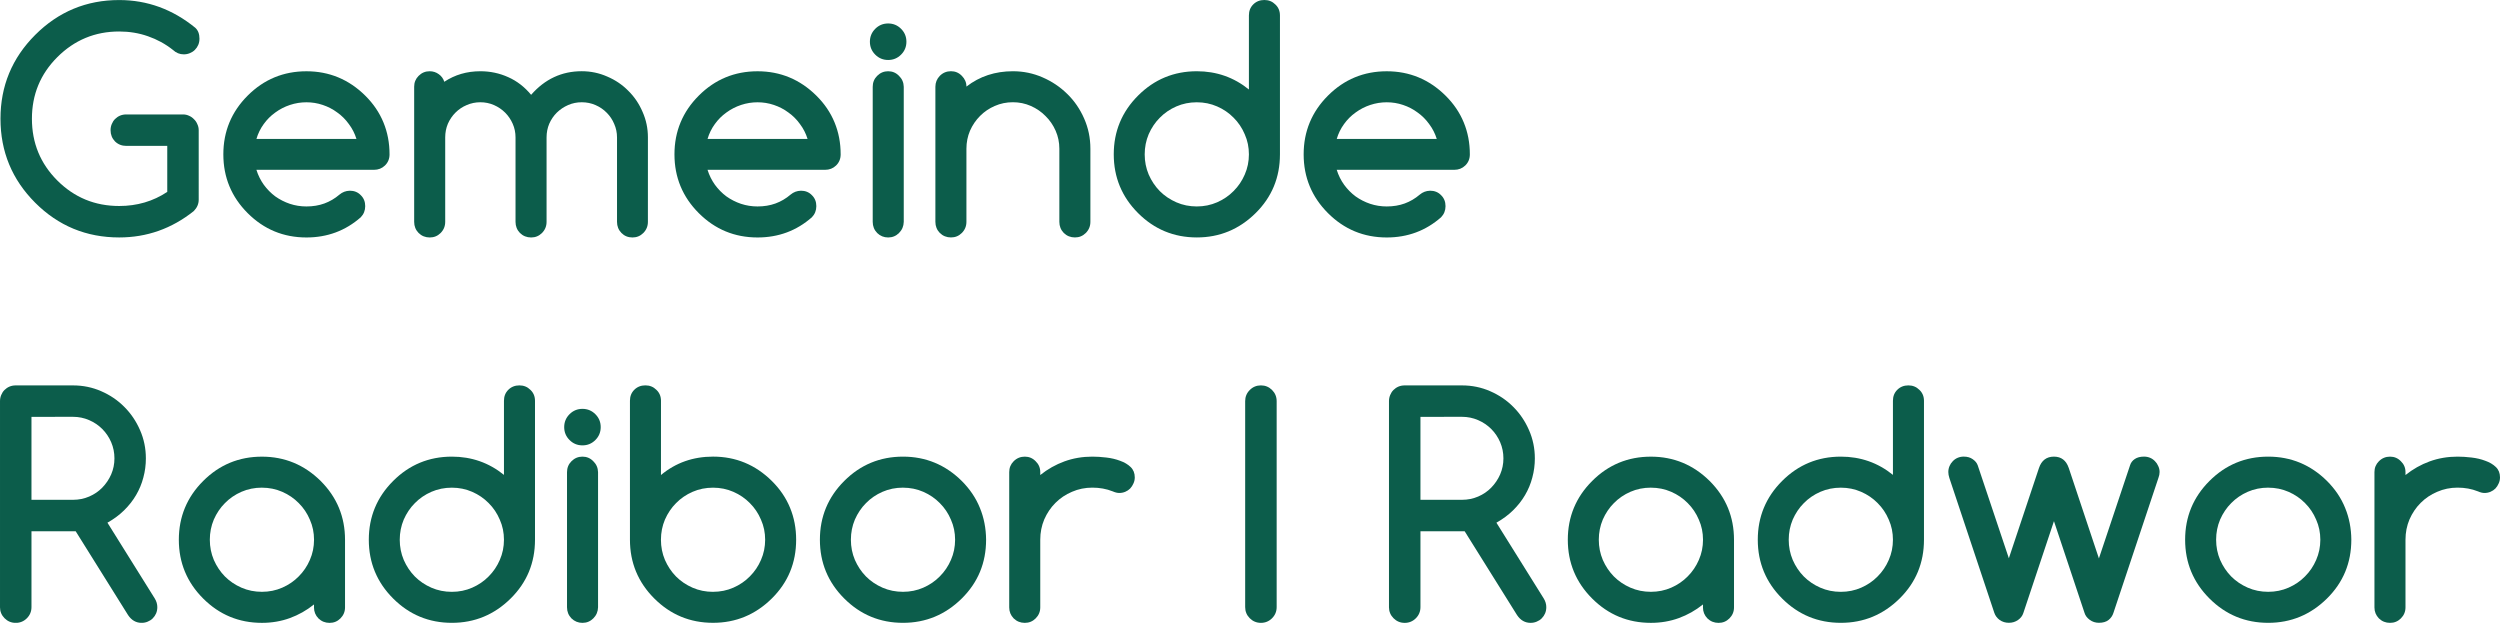
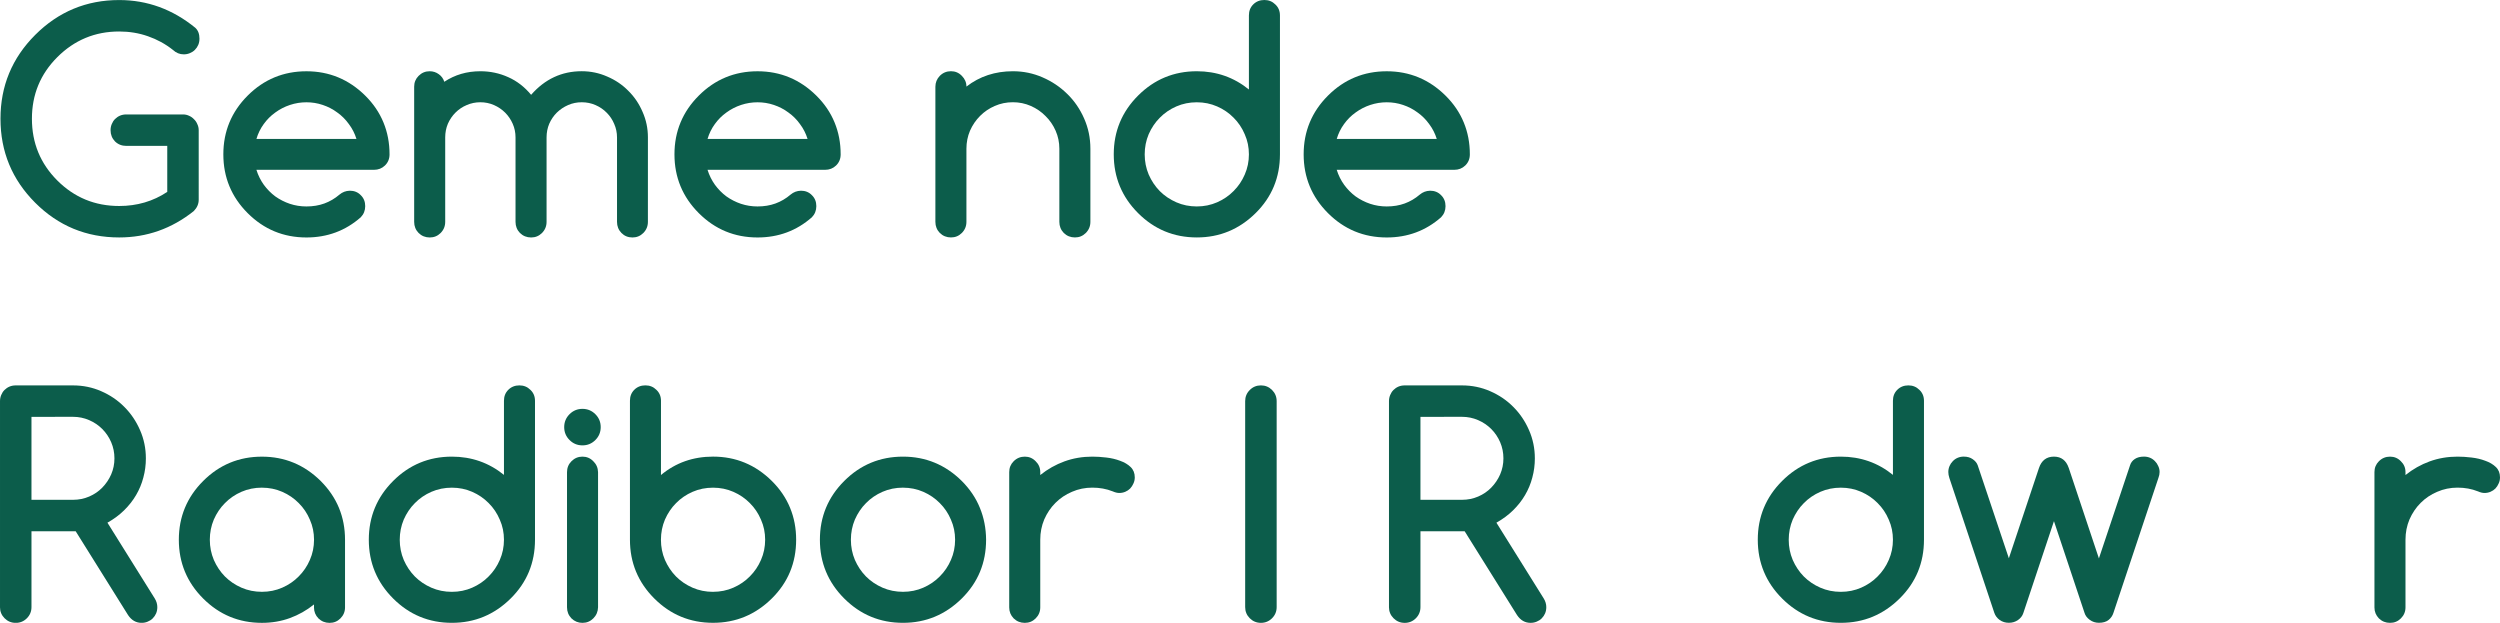
<svg xmlns="http://www.w3.org/2000/svg" xmlns:ns1="http://www.inkscape.org/namespaces/inkscape" xmlns:ns2="http://sodipodi.sourceforge.net/DTD/sodipodi-0.dtd" width="115.585mm" height="28.796mm" viewBox="0 0 115.585 28.796" version="1.1" id="svg8" ns1:version="1.0.2 (e86c870879, 2021-01-15)" ns2:docname="logo.svg">
  <defs id="defs2" />
  <ns2:namedview id="base" pagecolor="#ffffff" bordercolor="#666666" borderopacity="1.0" ns1:pageopacity="0.0" ns1:pageshadow="2" ns1:zoom="0.7" ns1:cx="130.11552" ns1:cy="-50.934733" ns1:document-units="mm" ns1:current-layer="g891" ns1:document-rotation="0" showgrid="false" fit-margin-top="0" fit-margin-left="0" fit-margin-right="0" fit-margin-bottom="0" ns1:window-width="1920" ns1:window-height="1017" ns1:window-x="1912" ns1:window-y="1063" ns1:window-maximized="1" />
  <g ns1:label="Ebene 1" ns1:groupmode="layer" id="layer1" transform="translate(-51.603,-57.915)">
    <g id="g901">
      <g id="g891" transform="translate(0,40.217)">
        <g aria-label="Gemeinde Radibor I Radwor" id="text40" style="font-size:14.051px;line-height:1.25;font-family:sans-serif;-inkscape-font-specification:Normal;stroke-width:0.351">
          <path d="m 60.79,26.934 q 0,0.288 -0.226,0.521 -1.53,1.221 -3.451,1.221 -2.278,0 -3.883,-1.605 -1.605,-1.605 -1.605,-3.883 0,-2.271 1.605,-3.876 1.612,-1.612 3.883,-1.612 1.948,0 3.52,1.283 0.192,0.178 0.192,0.501 0,0.158 -0.055,0.288 -0.055,0.13 -0.158,0.233 -0.096,0.096 -0.233,0.151 -0.13,0.055 -0.281,0.055 -0.281,0 -0.501,-0.206 -0.521,-0.412 -1.153,-0.631 -0.624,-0.22 -1.331,-0.22 -1.674,0 -2.861,1.187 -1.173,1.173 -1.173,2.847 0,1.681 1.173,2.854 1.18,1.18 2.861,1.18 1.242,0 2.223,-0.652 v -2.127 h -1.894 q -0.309,0 -0.521,-0.206 -0.206,-0.213 -0.206,-0.521 0,-0.151 0.055,-0.281 0.055,-0.137 0.151,-0.233 0.103,-0.103 0.233,-0.158 0.13,-0.055 0.288,-0.055 h 2.628 q 0.144,0 0.274,0.062 0.13,0.055 0.226,0.158 0.103,0.096 0.158,0.233 0.062,0.13 0.062,0.274 z" style="font-style:normal;font-variant:normal;font-weight:bold;font-stretch:normal;font-family:Comfortaa;-inkscape-font-specification:'Comfortaa Bold';fill:#0c5d4b;fill-opacity:1;stroke-width:0.351" id="path16" />
          <path d="m 68.083,24.121 q -0.117,-0.377 -0.35,-0.686 -0.226,-0.316 -0.535,-0.535 -0.302,-0.226 -0.672,-0.35 -0.364,-0.123 -0.755,-0.123 -0.391,0 -0.762,0.123 -0.37,0.123 -0.679,0.35 -0.309,0.22 -0.535,0.535 -0.226,0.309 -0.336,0.686 z m -0.309,2.394 q 0.309,0 0.508,0.206 0.206,0.199 0.206,0.508 0,0.302 -0.206,0.515 -1.063,0.933 -2.511,0.933 -1.592,0 -2.717,-1.125 -1.125,-1.125 -1.125,-2.717 0,-1.592 1.125,-2.717 1.125,-1.125 2.717,-1.125 1.578,0 2.717,1.125 0.563,0.556 0.844,1.242 0.281,0.679 0.281,1.475 0,0.309 -0.213,0.515 -0.206,0.199 -0.508,0.199 h -5.434 q 0.117,0.377 0.343,0.693 0.226,0.309 0.528,0.535 0.309,0.22 0.672,0.343 0.37,0.123 0.768,0.123 0.453,0 0.83,-0.137 0.377,-0.137 0.7,-0.412 0.206,-0.172 0.473,-0.178 z" style="font-style:normal;font-variant:normal;font-weight:bold;font-stretch:normal;font-family:Comfortaa;-inkscape-font-specification:'Comfortaa Bold';fill:#0c5d4b;fill-opacity:1;stroke-width:0.351" id="path18" />
          <path d="m 81.558,27.956 q 0,0.302 -0.213,0.515 -0.206,0.206 -0.501,0.206 -0.302,0 -0.508,-0.206 -0.206,-0.213 -0.206,-0.515 v -3.904 q 0,-0.329 -0.13,-0.624 -0.123,-0.295 -0.343,-0.515 -0.22,-0.226 -0.521,-0.357 -0.295,-0.13 -0.638,-0.13 -0.336,0 -0.631,0.13 -0.295,0.13 -0.521,0.35 -0.22,0.22 -0.35,0.515 -0.123,0.295 -0.123,0.631 v 3.904 q 0,0.302 -0.213,0.515 -0.206,0.206 -0.501,0.206 -0.302,0 -0.515,-0.206 -0.206,-0.213 -0.206,-0.515 v -3.904 q 0,-0.336 -0.13,-0.631 -0.13,-0.295 -0.35,-0.515 -0.22,-0.22 -0.515,-0.35 -0.295,-0.13 -0.631,-0.13 -0.336,0 -0.631,0.13 -0.295,0.123 -0.521,0.35 -0.22,0.22 -0.35,0.515 -0.123,0.295 -0.123,0.631 v 3.904 q 0,0.302 -0.213,0.515 -0.206,0.206 -0.501,0.206 -0.302,0 -0.515,-0.206 -0.206,-0.213 -0.206,-0.515 v -6.25 q 0,-0.295 0.206,-0.501 0.213,-0.213 0.508,-0.213 0.24,0 0.425,0.137 0.185,0.13 0.254,0.35 0.734,-0.487 1.667,-0.487 0.686,0 1.29,0.274 0.604,0.268 1.057,0.816 0.954,-1.091 2.34,-1.091 0.624,0 1.18,0.247 0.563,0.24 0.974,0.659 0.419,0.412 0.659,0.974 0.247,0.556 0.247,1.18 z" style="font-style:normal;font-variant:normal;font-weight:bold;font-stretch:normal;font-family:Comfortaa;-inkscape-font-specification:'Comfortaa Bold';fill:#0c5d4b;fill-opacity:1;stroke-width:0.351" id="path20" />
          <path d="m 88.94,24.121 q -0.117,-0.377 -0.35,-0.686 -0.226,-0.316 -0.535,-0.535 -0.302,-0.226 -0.672,-0.35 -0.364,-0.123 -0.755,-0.123 -0.391,0 -0.762,0.123 -0.37,0.123 -0.679,0.35 -0.309,0.22 -0.535,0.535 -0.226,0.309 -0.336,0.686 z m -0.309,2.394 q 0.309,0 0.508,0.206 0.206,0.199 0.206,0.508 0,0.302 -0.206,0.515 -1.063,0.933 -2.511,0.933 -1.592,0 -2.717,-1.125 -1.125,-1.125 -1.125,-2.717 0,-1.592 1.125,-2.717 1.125,-1.125 2.717,-1.125 1.578,0 2.717,1.125 0.563,0.556 0.844,1.242 0.281,0.679 0.281,1.475 0,0.309 -0.213,0.515 -0.206,0.199 -0.508,0.199 h -5.434 q 0.117,0.377 0.343,0.693 0.226,0.309 0.528,0.535 0.309,0.22 0.672,0.343 0.37,0.123 0.768,0.123 0.453,0 0.83,-0.137 0.377,-0.137 0.7,-0.412 0.206,-0.172 0.473,-0.178 z" style="font-style:normal;font-variant:normal;font-weight:bold;font-stretch:normal;font-family:Comfortaa;-inkscape-font-specification:'Comfortaa Bold';fill:#0c5d4b;fill-opacity:1;stroke-width:0.351" id="path22" />
-           <path d="m 92.666,18.783 q 0.35,0 0.597,0.247 0.247,0.247 0.247,0.597 0,0.35 -0.247,0.597 -0.247,0.247 -0.597,0.247 -0.35,0 -0.597,-0.247 -0.247,-0.247 -0.247,-0.597 0,-0.35 0.247,-0.597 0.247,-0.247 0.597,-0.247 z m -0.714,9.173 v -6.243 q 0,-0.302 0.206,-0.508 0.213,-0.213 0.508,-0.213 0.295,0 0.501,0.213 0.213,0.206 0.22,0.508 v 6.243 q -0.007,0.302 -0.22,0.515 -0.206,0.206 -0.501,0.206 -0.295,0 -0.508,-0.206 -0.206,-0.213 -0.206,-0.515 z" style="font-style:normal;font-variant:normal;font-weight:bold;font-stretch:normal;font-family:Comfortaa;-inkscape-font-specification:'Comfortaa Bold';fill:#0c5d4b;fill-opacity:1;stroke-width:0.351" id="path24" />
          <path d="m 96.288,21.699 q 0.912,-0.707 2.147,-0.707 0.72,0 1.365,0.281 0.652,0.281 1.146,0.768 0.494,0.48 0.782,1.139 0.288,0.652 0.288,1.393 v 3.382 q 0,0.302 -0.213,0.515 -0.206,0.206 -0.501,0.206 -0.302,0 -0.515,-0.206 -0.206,-0.213 -0.206,-0.515 v -3.382 q 0,-0.439 -0.172,-0.83 -0.172,-0.391 -0.467,-0.679 -0.288,-0.295 -0.679,-0.467 -0.391,-0.172 -0.83,-0.172 -0.446,0 -0.837,0.172 -0.384,0.165 -0.679,0.46 -0.295,0.295 -0.467,0.686 -0.165,0.391 -0.165,0.83 v 3.382 q 0,0.302 -0.213,0.515 -0.206,0.206 -0.501,0.206 -0.302,0 -0.515,-0.206 -0.206,-0.213 -0.206,-0.515 v -6.243 q 0,-0.295 0.206,-0.508 0.213,-0.213 0.515,-0.213 0.295,0 0.501,0.213 0.213,0.213 0.213,0.494 z" style="font-style:normal;font-variant:normal;font-weight:bold;font-stretch:normal;font-family:Comfortaa;-inkscape-font-specification:'Comfortaa Bold';fill:#0c5d4b;fill-opacity:1;stroke-width:0.351" id="path26" />
          <path d="m 109.345,24.834 q 0,-0.494 -0.192,-0.926 -0.185,-0.439 -0.515,-0.768 -0.322,-0.329 -0.762,-0.521 -0.439,-0.192 -0.94,-0.192 -0.508,0 -0.947,0.192 -0.439,0.192 -0.762,0.521 -0.322,0.322 -0.515,0.762 -0.185,0.439 -0.185,0.933 0,0.494 0.185,0.933 0.192,0.439 0.515,0.768 0.322,0.322 0.762,0.515 0.439,0.192 0.947,0.192 0.501,0 0.94,-0.192 0.439,-0.192 0.762,-0.521 0.329,-0.329 0.515,-0.762 0.192,-0.439 0.192,-0.933 z m -2.408,-3.842 q 1.365,0 2.408,0.844 v -3.424 q 0,-0.309 0.199,-0.508 0.206,-0.206 0.515,-0.206 0.302,0 0.508,0.206 0.213,0.199 0.213,0.508 v 6.422 q 0,1.605 -1.125,2.717 -1.139,1.125 -2.717,1.125 -1.592,0 -2.717,-1.125 -1.125,-1.125 -1.125,-2.717 0,-1.592 1.125,-2.717 1.125,-1.125 2.717,-1.125 z" style="font-style:normal;font-variant:normal;font-weight:bold;font-stretch:normal;font-family:Comfortaa;-inkscape-font-specification:'Comfortaa Bold';fill:#0c5d4b;fill-opacity:1;stroke-width:0.351" id="path28" />
          <path d="m 118.03,24.121 q -0.117,-0.377 -0.35,-0.686 -0.226,-0.316 -0.535,-0.535 -0.302,-0.226 -0.672,-0.35 -0.364,-0.123 -0.755,-0.123 -0.391,0 -0.762,0.123 -0.37,0.123 -0.679,0.35 -0.309,0.22 -0.535,0.535 -0.226,0.309 -0.336,0.686 z m -0.309,2.394 q 0.309,0 0.508,0.206 0.206,0.199 0.206,0.508 0,0.302 -0.206,0.515 -1.063,0.933 -2.511,0.933 -1.592,0 -2.717,-1.125 -1.125,-1.125 -1.125,-2.717 0,-1.592 1.125,-2.717 1.125,-1.125 2.717,-1.125 1.578,0 2.717,1.125 0.563,0.556 0.844,1.242 0.281,0.679 0.281,1.475 0,0.309 -0.213,0.515 -0.206,0.199 -0.508,0.199 h -5.434 q 0.117,0.377 0.343,0.693 0.226,0.309 0.528,0.535 0.309,0.22 0.672,0.343 0.37,0.123 0.768,0.123 0.453,0 0.83,-0.137 0.377,-0.137 0.7,-0.412 0.206,-0.172 0.473,-0.178 z" style="font-style:normal;font-variant:normal;font-weight:bold;font-stretch:normal;font-family:Comfortaa;-inkscape-font-specification:'Comfortaa Bold';fill:#0c5d4b;fill-opacity:1;stroke-width:0.351" id="path30" />
          <path d="m 53.058,36.971 v 3.835 h 1.921 q 0.398,0 0.748,-0.151 0.35,-0.151 0.604,-0.412 0.261,-0.268 0.412,-0.611 0.151,-0.35 0.151,-0.741 0,-0.398 -0.151,-0.748 -0.151,-0.35 -0.412,-0.611 -0.261,-0.261 -0.611,-0.412 -0.35,-0.151 -0.741,-0.151 z m -1.455,8.796 v -9.523 q 0,-0.151 0.055,-0.281 0.055,-0.137 0.151,-0.233 0.103,-0.103 0.233,-0.158 0.13,-0.055 0.288,-0.055 h 2.648 q 0.693,0 1.304,0.268 0.617,0.268 1.07,0.727 0.46,0.46 0.727,1.077 0.268,0.611 0.268,1.304 0,0.453 -0.117,0.885 -0.11,0.425 -0.336,0.81 -0.22,0.377 -0.556,0.707 -0.329,0.322 -0.768,0.569 l 2.189,3.506 q 0.117,0.192 0.117,0.398 0,0.158 -0.055,0.288 -0.055,0.13 -0.158,0.233 -0.096,0.096 -0.233,0.151 -0.13,0.055 -0.281,0.055 -0.384,0 -0.624,-0.357 l -2.422,-3.876 h -2.045 v 3.506 q 0,0.302 -0.213,0.515 -0.213,0.213 -0.515,0.213 -0.302,0 -0.515,-0.213 -0.213,-0.213 -0.213,-0.515 z" style="font-style:normal;font-variant:normal;font-weight:bold;font-stretch:normal;font-family:Comfortaa;-inkscape-font-specification:'Comfortaa Bold';fill:#0c5d4b;fill-opacity:1;stroke-width:0.351" id="path32" />
          <path d="m 63.713,40.244 q -0.508,0 -0.947,0.192 -0.439,0.192 -0.762,0.521 -0.322,0.322 -0.515,0.762 -0.185,0.439 -0.185,0.933 0,0.494 0.185,0.933 0.192,0.439 0.515,0.768 0.322,0.322 0.762,0.515 0.439,0.192 0.947,0.192 0.501,0 0.94,-0.192 0.439,-0.192 0.762,-0.521 0.329,-0.329 0.515,-0.762 0.192,-0.439 0.192,-0.933 0,-0.494 -0.192,-0.926 -0.185,-0.439 -0.515,-0.768 -0.322,-0.329 -0.762,-0.521 -0.439,-0.192 -0.94,-0.192 z m 2.408,5.537 v -0.137 q -0.515,0.412 -1.118,0.631 -0.604,0.22 -1.29,0.22 -1.592,0 -2.717,-1.125 -1.125,-1.125 -1.125,-2.717 0,-1.592 1.125,-2.717 1.125,-1.125 2.717,-1.125 1.578,0 2.717,1.125 1.125,1.125 1.125,2.717 v 3.129 q 0,0.295 -0.213,0.508 -0.206,0.206 -0.501,0.206 -0.302,0 -0.515,-0.206 -0.206,-0.213 -0.206,-0.508 z" style="font-style:normal;font-variant:normal;font-weight:bold;font-stretch:normal;font-family:Comfortaa;-inkscape-font-specification:'Comfortaa Bold';fill:#0c5d4b;fill-opacity:1;stroke-width:0.351" id="path34" />
          <path d="m 74.903,42.652 q 0,-0.494 -0.192,-0.926 -0.185,-0.439 -0.515,-0.768 -0.322,-0.329 -0.762,-0.521 -0.439,-0.192 -0.94,-0.192 -0.508,0 -0.947,0.192 -0.439,0.192 -0.762,0.521 -0.322,0.322 -0.515,0.762 -0.185,0.439 -0.185,0.933 0,0.494 0.185,0.933 0.192,0.439 0.515,0.768 0.322,0.322 0.762,0.515 0.439,0.192 0.947,0.192 0.501,0 0.94,-0.192 0.439,-0.192 0.762,-0.521 0.329,-0.329 0.515,-0.762 0.192,-0.439 0.192,-0.933 z m -2.408,-3.842 q 1.365,0 2.408,0.844 v -3.424 q 0,-0.309 0.199,-0.508 0.206,-0.206 0.515,-0.206 0.302,0 0.508,0.206 0.213,0.199 0.213,0.508 v 6.422 q 0,1.605 -1.125,2.717 -1.139,1.125 -2.717,1.125 -1.592,0 -2.717,-1.125 -1.125,-1.125 -1.125,-2.717 0,-1.592 1.125,-2.717 1.125,-1.125 2.717,-1.125 z" style="font-style:normal;font-variant:normal;font-weight:bold;font-stretch:normal;font-family:Comfortaa;-inkscape-font-specification:'Comfortaa Bold';fill:#0c5d4b;fill-opacity:1;stroke-width:0.351" id="path36" />
          <path d="m 78.532,36.601 q 0.35,0 0.597,0.247 0.247,0.247 0.247,0.597 0,0.35 -0.247,0.597 -0.247,0.247 -0.597,0.247 -0.35,0 -0.597,-0.247 -0.247,-0.247 -0.247,-0.597 0,-0.35 0.247,-0.597 0.247,-0.247 0.597,-0.247 z m -0.714,9.173 v -6.243 q 0,-0.302 0.206,-0.508 0.213,-0.213 0.508,-0.213 0.295,0 0.501,0.213 0.213,0.206 0.22,0.508 v 6.243 q -0.007,0.302 -0.22,0.515 -0.206,0.206 -0.501,0.206 -0.295,0 -0.508,-0.206 -0.206,-0.213 -0.206,-0.515 z" style="font-style:normal;font-variant:normal;font-weight:bold;font-stretch:normal;font-family:Comfortaa;-inkscape-font-specification:'Comfortaa Bold';fill:#0c5d4b;fill-opacity:1;stroke-width:0.351" id="path38" />
          <path d="m 84.57,45.06 q 0.501,0 0.94,-0.192 0.439,-0.192 0.762,-0.521 0.329,-0.329 0.515,-0.762 0.192,-0.439 0.192,-0.933 0,-0.494 -0.192,-0.926 -0.185,-0.439 -0.515,-0.768 -0.322,-0.329 -0.762,-0.521 -0.439,-0.192 -0.94,-0.192 -0.508,0 -0.947,0.192 -0.439,0.192 -0.762,0.521 -0.322,0.322 -0.515,0.762 -0.185,0.439 -0.185,0.933 0,0.494 0.185,0.933 0.192,0.439 0.515,0.768 0.322,0.322 0.762,0.515 0.439,0.192 0.947,0.192 z m -2.408,-5.4 q 1.022,-0.851 2.408,-0.851 1.578,0 2.717,1.125 0.563,0.556 0.844,1.242 0.281,0.679 0.281,1.475 0,1.605 -1.125,2.717 -1.139,1.125 -2.717,1.125 -1.592,0 -2.717,-1.125 -1.125,-1.125 -1.125,-2.717 v -6.422 q 0,-0.309 0.199,-0.508 0.206,-0.206 0.515,-0.206 0.302,0 0.508,0.206 0.213,0.199 0.213,0.508 z" style="font-style:normal;font-variant:normal;font-weight:bold;font-stretch:normal;font-family:Comfortaa;-inkscape-font-specification:'Comfortaa Bold';fill:#0c5d4b;fill-opacity:1;stroke-width:0.351" id="path40" />
          <path d="m 97.194,42.652 q 0,1.605 -1.125,2.717 -1.139,1.125 -2.717,1.125 -1.592,0 -2.717,-1.125 -1.125,-1.125 -1.125,-2.717 0,-1.592 1.125,-2.717 1.125,-1.125 2.717,-1.125 1.578,0 2.717,1.125 0.563,0.563 0.837,1.242 0.281,0.679 0.288,1.475 z m -3.842,-2.408 q -0.508,0 -0.947,0.192 -0.439,0.192 -0.762,0.521 -0.322,0.322 -0.515,0.762 -0.185,0.439 -0.185,0.933 0,0.494 0.185,0.933 0.192,0.439 0.515,0.768 0.322,0.322 0.762,0.515 0.439,0.192 0.947,0.192 0.501,0 0.94,-0.192 0.439,-0.192 0.762,-0.521 0.329,-0.329 0.515,-0.762 0.192,-0.439 0.192,-0.933 0,-0.494 -0.192,-0.926 -0.185,-0.439 -0.515,-0.768 -0.322,-0.329 -0.762,-0.521 -0.439,-0.192 -0.94,-0.192 z" style="font-style:normal;font-variant:normal;font-weight:bold;font-stretch:normal;font-family:Comfortaa;-inkscape-font-specification:'Comfortaa Bold';fill:#0c5d4b;fill-opacity:1;stroke-width:0.351" id="path42" />
          <path d="m 99.698,39.524 v 0.137 q 0.515,-0.412 1.118,-0.631 0.604,-0.22 1.29,-0.22 0.302,0 0.645,0.041 0.35,0.041 0.638,0.151 0.295,0.103 0.487,0.288 0.192,0.185 0.192,0.48 0,0.151 -0.062,0.281 -0.055,0.13 -0.151,0.233 -0.096,0.096 -0.226,0.151 -0.13,0.055 -0.281,0.055 -0.13,0 -0.302,-0.075 -0.432,-0.172 -0.94,-0.172 -0.501,0 -0.94,0.192 -0.439,0.185 -0.768,0.515 -0.322,0.322 -0.515,0.762 -0.185,0.439 -0.185,0.94 v 3.129 q 0,0.295 -0.213,0.508 -0.206,0.206 -0.501,0.206 -0.302,0 -0.515,-0.206 -0.206,-0.213 -0.206,-0.508 v -6.257 q 0,-0.295 0.206,-0.501 0.213,-0.213 0.515,-0.213 0.295,0 0.501,0.213 0.213,0.206 0.213,0.501 z" style="font-style:normal;font-variant:normal;font-weight:bold;font-stretch:normal;font-family:Comfortaa;-inkscape-font-specification:'Comfortaa Bold';fill:#0c5d4b;fill-opacity:1;stroke-width:0.351" id="path44" />
          <path d="m 110.628,45.767 q 0,0.302 -0.213,0.515 -0.213,0.213 -0.515,0.213 -0.302,0 -0.515,-0.213 -0.213,-0.213 -0.213,-0.515 v -9.523 q 0,-0.302 0.213,-0.515 0.213,-0.213 0.515,-0.213 0.302,0 0.515,0.213 0.213,0.213 0.213,0.515 z" style="font-style:normal;font-variant:normal;font-weight:bold;font-stretch:normal;font-family:Comfortaa;-inkscape-font-specification:'Comfortaa Bold';fill:#0c5d4b;fill-opacity:1;stroke-width:0.351" id="path46" />
          <path d="m 117.276,36.971 v 3.835 h 1.921 q 0.398,0 0.748,-0.151 0.35,-0.151 0.604,-0.412 0.261,-0.268 0.412,-0.611 0.151,-0.35 0.151,-0.741 0,-0.398 -0.151,-0.748 -0.151,-0.35 -0.412,-0.611 -0.261,-0.261 -0.611,-0.412 -0.35,-0.151 -0.741,-0.151 z m -1.455,8.796 v -9.523 q 0,-0.151 0.055,-0.281 0.055,-0.137 0.151,-0.233 0.103,-0.103 0.233,-0.158 0.13,-0.055 0.288,-0.055 h 2.648 q 0.693,0 1.304,0.268 0.617,0.268 1.07,0.727 0.46,0.46 0.727,1.077 0.268,0.611 0.268,1.304 0,0.453 -0.117,0.885 -0.11,0.425 -0.336,0.81 -0.22,0.377 -0.556,0.707 -0.329,0.322 -0.768,0.569 l 2.189,3.506 q 0.117,0.192 0.117,0.398 0,0.158 -0.055,0.288 -0.055,0.13 -0.158,0.233 -0.096,0.096 -0.233,0.151 -0.13,0.055 -0.281,0.055 -0.384,0 -0.624,-0.357 l -2.422,-3.876 h -2.045 v 3.506 q 0,0.302 -0.213,0.515 -0.213,0.213 -0.515,0.213 -0.302,0 -0.515,-0.213 -0.213,-0.213 -0.213,-0.515 z" style="font-style:normal;font-variant:normal;font-weight:bold;font-stretch:normal;font-family:Comfortaa;-inkscape-font-specification:'Comfortaa Bold';fill:#0c5d4b;fill-opacity:1;stroke-width:0.351" id="path48" />
-           <path d="m 127.931,40.244 q -0.508,0 -0.947,0.192 -0.439,0.192 -0.762,0.521 -0.322,0.322 -0.515,0.762 -0.185,0.439 -0.185,0.933 0,0.494 0.185,0.933 0.192,0.439 0.515,0.768 0.322,0.322 0.762,0.515 0.439,0.192 0.947,0.192 0.501,0 0.94,-0.192 0.439,-0.192 0.762,-0.521 0.329,-0.329 0.515,-0.762 0.192,-0.439 0.192,-0.933 0,-0.494 -0.192,-0.926 -0.185,-0.439 -0.515,-0.768 -0.322,-0.329 -0.762,-0.521 -0.439,-0.192 -0.94,-0.192 z m 2.408,5.537 v -0.137 q -0.515,0.412 -1.118,0.631 -0.604,0.22 -1.29,0.22 -1.592,0 -2.717,-1.125 -1.125,-1.125 -1.125,-2.717 0,-1.592 1.125,-2.717 1.125,-1.125 2.717,-1.125 1.578,0 2.717,1.125 1.125,1.125 1.125,2.717 v 3.129 q 0,0.295 -0.213,0.508 -0.206,0.206 -0.501,0.206 -0.302,0 -0.515,-0.206 -0.206,-0.213 -0.206,-0.508 z" style="font-style:normal;font-variant:normal;font-weight:bold;font-stretch:normal;font-family:Comfortaa;-inkscape-font-specification:'Comfortaa Bold';fill:#0c5d4b;fill-opacity:1;stroke-width:0.351" id="path50" />
          <path d="m 139.121,42.652 q 0,-0.494 -0.192,-0.926 -0.185,-0.439 -0.515,-0.768 -0.322,-0.329 -0.762,-0.521 -0.439,-0.192 -0.94,-0.192 -0.508,0 -0.947,0.192 -0.439,0.192 -0.762,0.521 -0.322,0.322 -0.515,0.762 -0.185,0.439 -0.185,0.933 0,0.494 0.185,0.933 0.192,0.439 0.515,0.768 0.322,0.322 0.762,0.515 0.439,0.192 0.947,0.192 0.501,0 0.94,-0.192 0.439,-0.192 0.762,-0.521 0.329,-0.329 0.515,-0.762 0.192,-0.439 0.192,-0.933 z m -2.408,-3.842 q 1.365,0 2.408,0.844 v -3.424 q 0,-0.309 0.199,-0.508 0.206,-0.206 0.515,-0.206 0.302,0 0.508,0.206 0.213,0.199 0.213,0.508 v 6.422 q 0,1.605 -1.125,2.717 -1.139,1.125 -2.717,1.125 -1.592,0 -2.717,-1.125 -1.125,-1.125 -1.125,-2.717 0,-1.592 1.125,-2.717 1.125,-1.125 2.717,-1.125 z" style="font-style:normal;font-variant:normal;font-weight:bold;font-stretch:normal;font-family:Comfortaa;-inkscape-font-specification:'Comfortaa Bold';fill:#0c5d4b;fill-opacity:1;stroke-width:0.351" id="path52" />
          <path d="m 145.872,39.338 q 0.178,-0.528 0.693,-0.528 0.508,0 0.686,0.528 l 1.393,4.178 1.441,-4.309 q 0.055,-0.178 0.22,-0.288 0.165,-0.11 0.425,-0.11 0.151,0 0.281,0.055 0.13,0.055 0.226,0.158 0.096,0.096 0.151,0.226 0.062,0.13 0.062,0.274 0,0.13 -0.055,0.274 l -2.079,6.237 q -0.062,0.199 -0.226,0.329 -0.165,0.13 -0.446,0.13 -0.24,0 -0.425,-0.137 -0.185,-0.137 -0.24,-0.322 l -1.413,-4.24 -1.413,4.24 q -0.062,0.199 -0.247,0.329 -0.185,0.13 -0.425,0.13 -0.24,0 -0.425,-0.13 -0.178,-0.13 -0.247,-0.329 l -2.079,-6.237 q -0.048,-0.151 -0.048,-0.274 0,-0.144 0.055,-0.274 0.055,-0.13 0.151,-0.226 0.096,-0.103 0.226,-0.158 0.13,-0.055 0.281,-0.055 0.247,0 0.412,0.117 0.172,0.117 0.233,0.281 l 1.441,4.302 z" style="font-style:normal;font-variant:normal;font-weight:bold;font-stretch:normal;font-family:Comfortaa;-inkscape-font-specification:'Comfortaa Bold';fill:#0c5d4b;fill-opacity:1;stroke-width:0.351" id="path54" />
-           <path d="m 160.314,42.652 q 0,1.605 -1.125,2.717 -1.139,1.125 -2.717,1.125 -1.592,0 -2.717,-1.125 -1.125,-1.125 -1.125,-2.717 0,-1.592 1.125,-2.717 1.125,-1.125 2.717,-1.125 1.578,0 2.717,1.125 0.563,0.563 0.837,1.242 0.281,0.679 0.288,1.475 z m -3.842,-2.408 q -0.508,0 -0.947,0.192 -0.439,0.192 -0.762,0.521 -0.322,0.322 -0.515,0.762 -0.185,0.439 -0.185,0.933 0,0.494 0.185,0.933 0.192,0.439 0.515,0.768 0.322,0.322 0.762,0.515 0.439,0.192 0.947,0.192 0.501,0 0.94,-0.192 0.439,-0.192 0.762,-0.521 0.329,-0.329 0.515,-0.762 0.192,-0.439 0.192,-0.933 0,-0.494 -0.192,-0.926 -0.185,-0.439 -0.515,-0.768 -0.322,-0.329 -0.762,-0.521 -0.439,-0.192 -0.94,-0.192 z" style="font-style:normal;font-variant:normal;font-weight:bold;font-stretch:normal;font-family:Comfortaa;-inkscape-font-specification:'Comfortaa Bold';fill:#0c5d4b;fill-opacity:1;stroke-width:0.351" id="path56" />
          <path d="m 162.818,39.524 v 0.137 q 0.515,-0.412 1.118,-0.631 0.604,-0.22 1.29,-0.22 0.302,0 0.645,0.041 0.35,0.041 0.638,0.151 0.295,0.103 0.487,0.288 0.192,0.185 0.192,0.48 0,0.151 -0.062,0.281 -0.055,0.13 -0.151,0.233 -0.096,0.096 -0.226,0.151 -0.13,0.055 -0.281,0.055 -0.13,0 -0.302,-0.075 -0.432,-0.172 -0.94,-0.172 -0.501,0 -0.94,0.192 -0.439,0.185 -0.768,0.515 -0.322,0.322 -0.515,0.762 -0.185,0.439 -0.185,0.94 v 3.129 q 0,0.295 -0.213,0.508 -0.206,0.206 -0.501,0.206 -0.302,0 -0.515,-0.206 -0.206,-0.213 -0.206,-0.508 v -6.257 q 0,-0.295 0.206,-0.501 0.213,-0.213 0.515,-0.213 0.295,0 0.501,0.213 0.213,0.206 0.213,0.501 z" style="font-style:normal;font-variant:normal;font-weight:bold;font-stretch:normal;font-family:Comfortaa;-inkscape-font-specification:'Comfortaa Bold';fill:#0c5d4b;fill-opacity:1;stroke-width:0.351" id="path58" />
        </g>
      </g>
    </g>
  </g>
</svg>